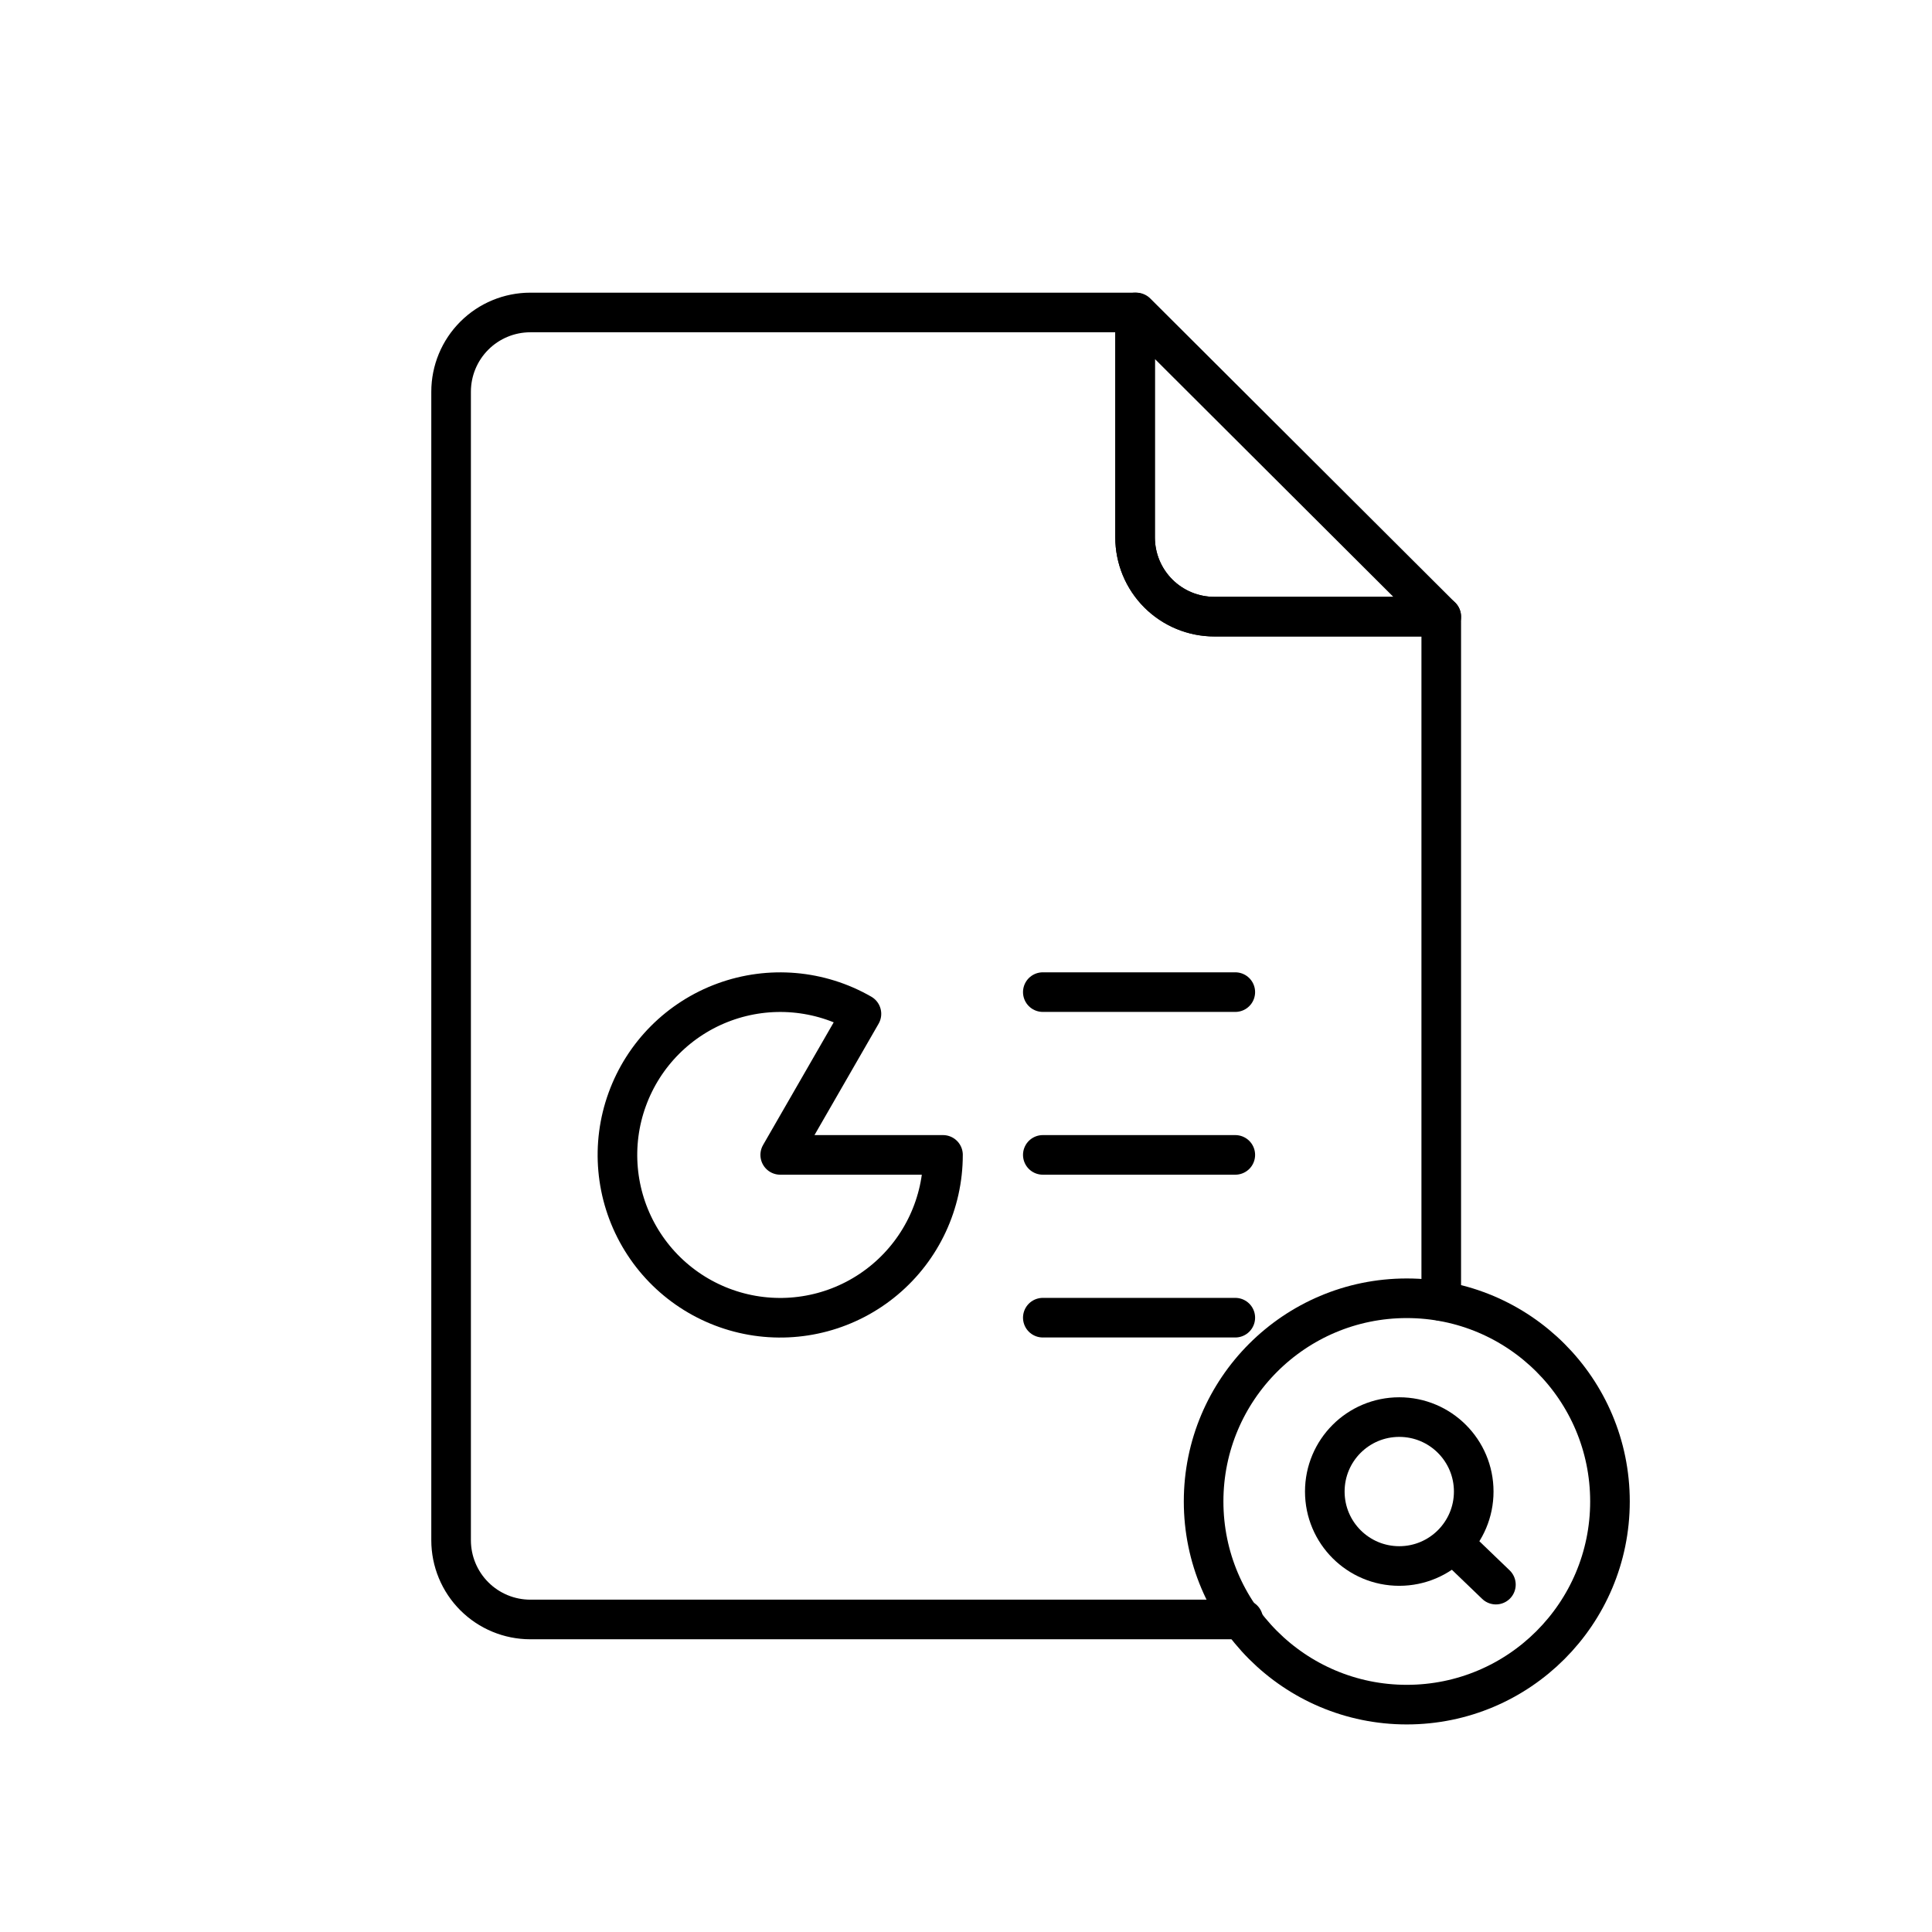
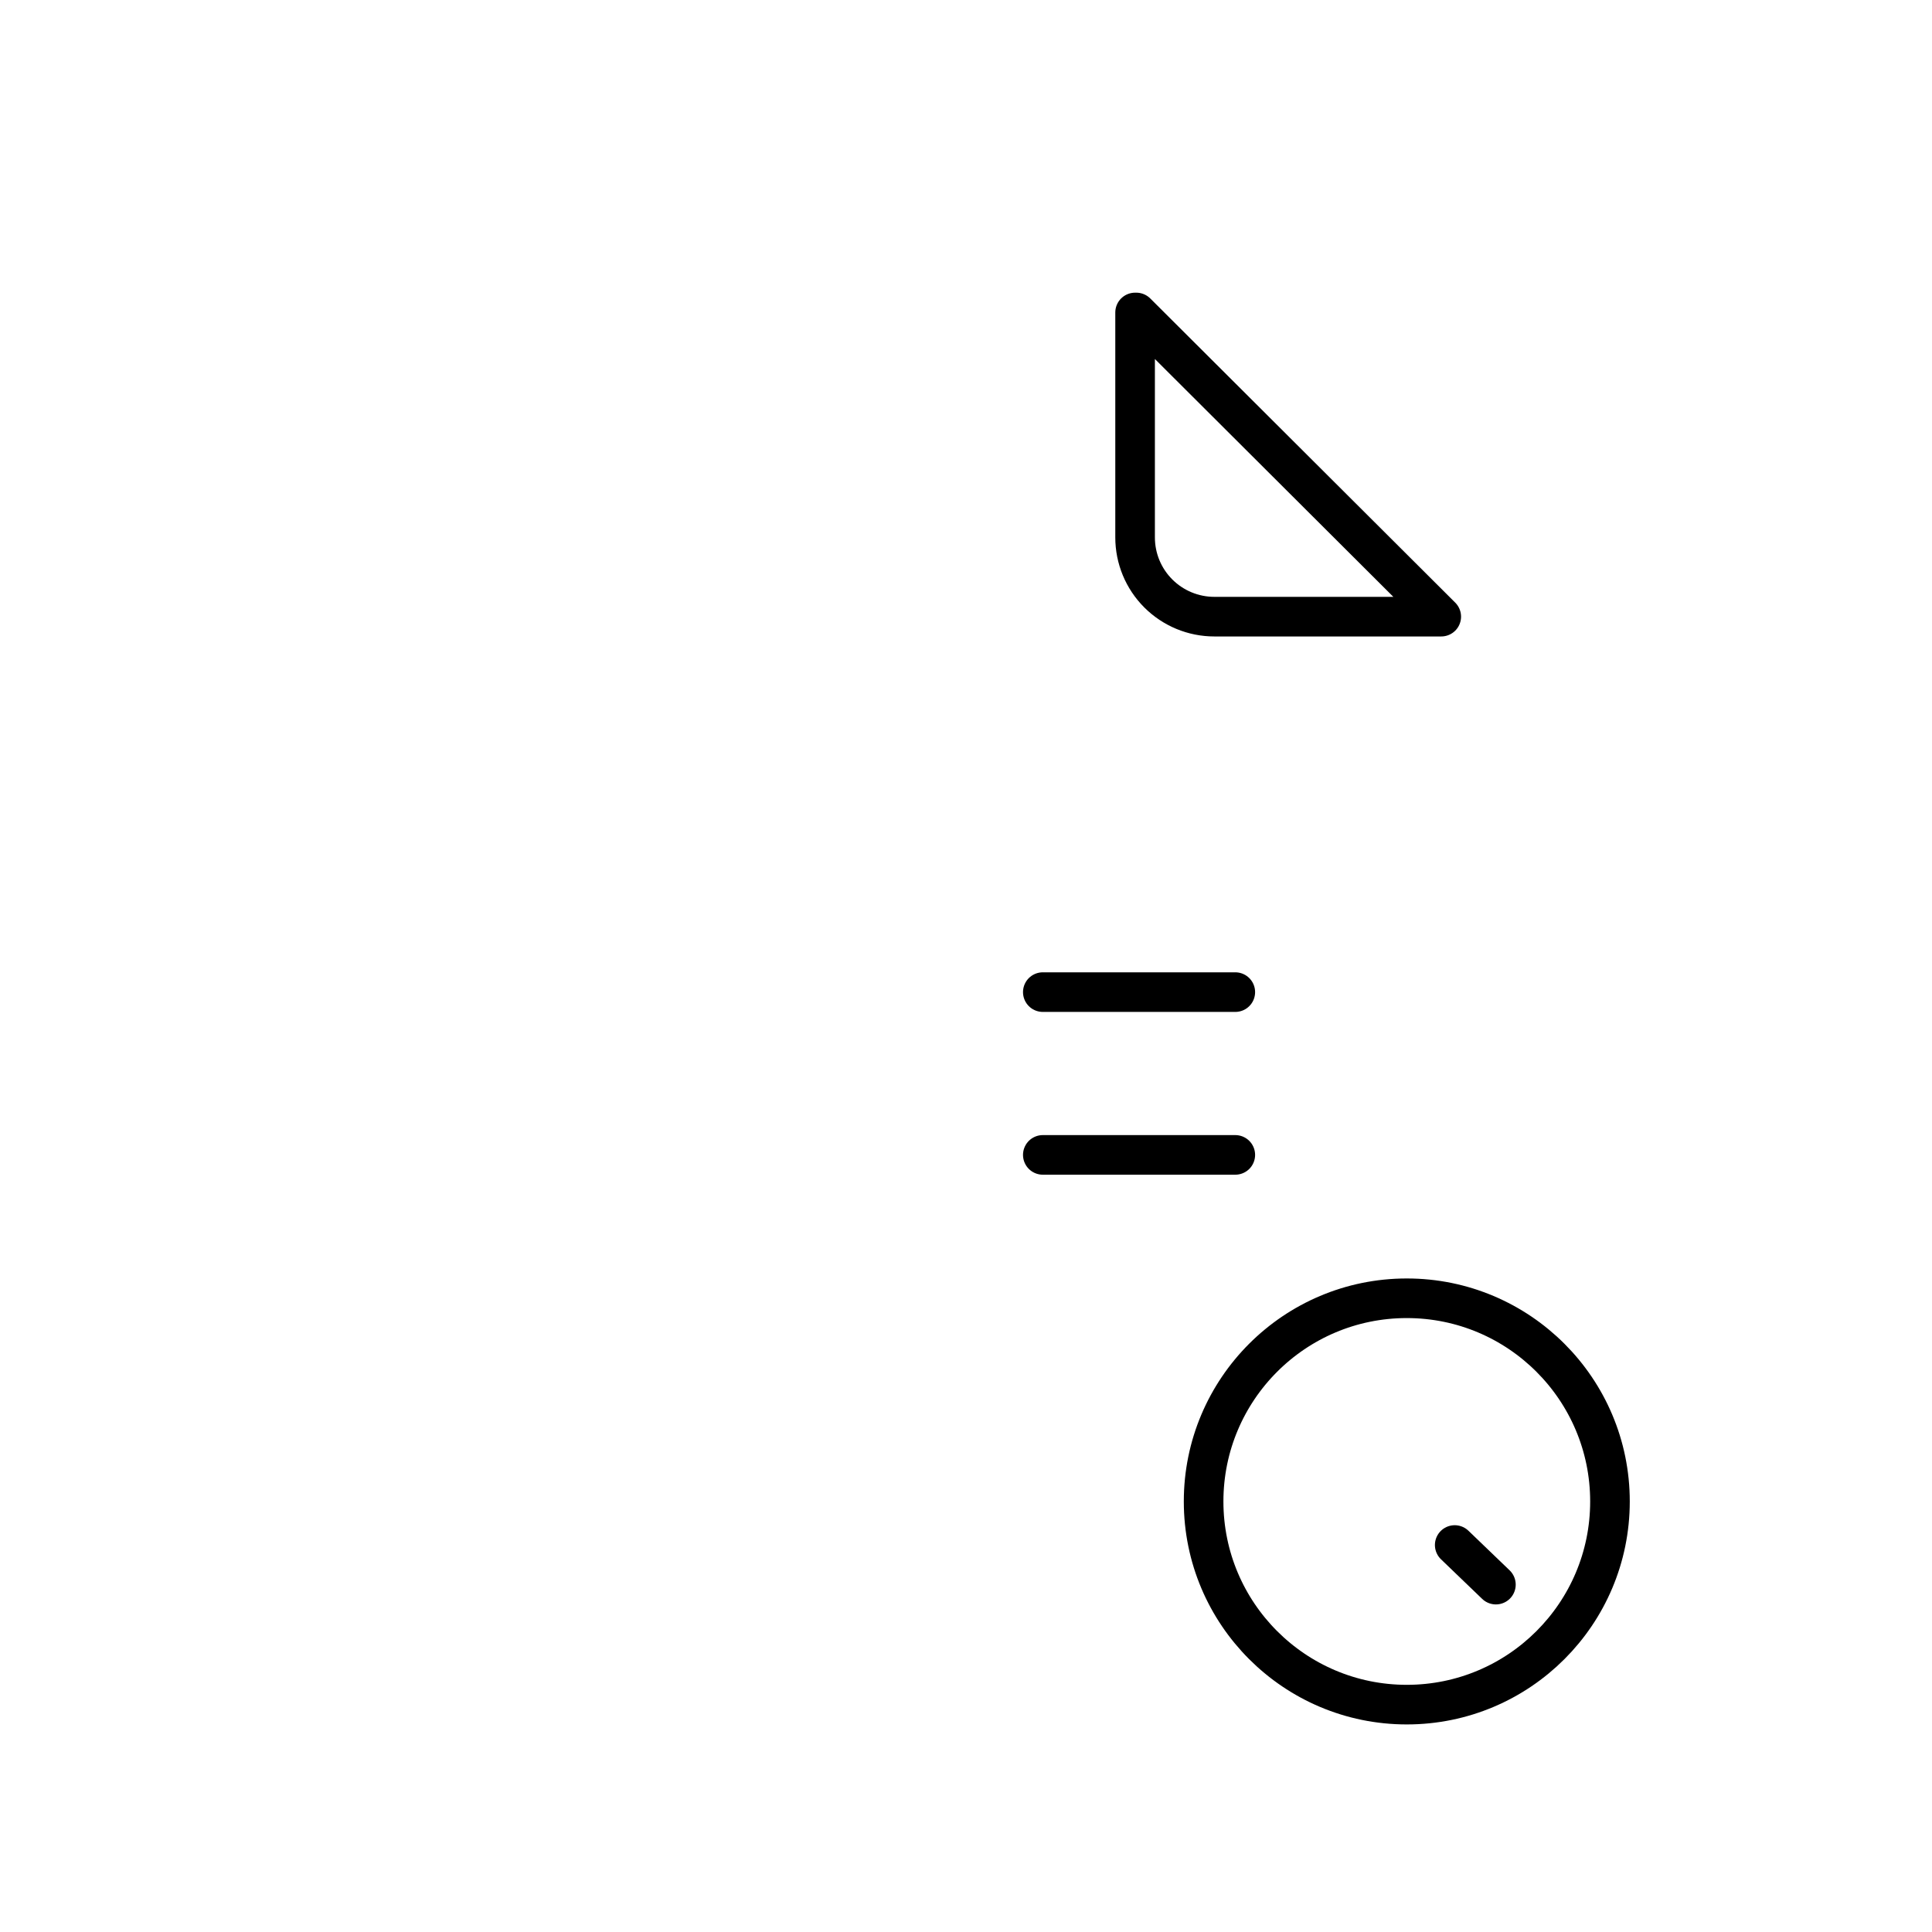
<svg xmlns="http://www.w3.org/2000/svg" width="800px" height="800px" version="1.1" viewBox="144 144 512 512">
  <g fill="none" stroke="#000000" stroke-linecap="round" stroke-linejoin="round">
    <path transform="matrix(10.496 0 0 10.496 148.09 148.09)" d="m28.27 7.5v5.68c0 0.531 0.211 1.04 0.586 1.414 0.375 0.375 0.884 0.586 1.414 0.586h5.73l-7.7-7.68z" />
-     <path transform="matrix(10.496 0 0 10.496 148.09 148.09)" d="m19.31 28.77h4.11-3.73e-4c7.45e-4 1.214-0.536 2.367-1.466 3.148-0.93 0.782-2.158 1.112-3.354 0.902-1.196-0.21-2.239-0.938-2.847-1.99-0.608-1.051-0.721-2.318-0.306-3.46 0.414-1.142 1.312-2.042 2.453-2.459 1.141-0.417 2.408-0.308 3.461 0.298z" />
    <path transform="matrix(10.496 0 0 10.496 148.09 148.09)" d="m25.94 24.66h4.86" />
    <path transform="matrix(10.496 0 0 10.496 148.09 148.09)" d="m25.94 28.77h4.86" />
-     <path transform="matrix(10.496 0 0 10.496 148.09 148.09)" d="m25.94 32.88h4.86" />
-     <path transform="matrix(10.496 0 0 10.496 148.09 148.09)" d="m36 32.46v-17.28h-5.73c-0.53 0-1.039-0.211-1.414-0.586-0.375-0.375-0.586-0.884-0.586-1.414v-5.68h-15.27c-0.53 0-1.039 0.211-1.414 0.586-0.375 0.375-0.586 0.884-0.586 1.414v29c0 0.53 0.211 1.039 0.586 1.414 0.375 0.375 0.884 0.586 1.414 0.586h18" />
    <path transform="matrix(10.496 0 0 10.496 148.09 148.09)" d="m40.26 37.52c0 2.833-2.297 5.13-5.13 5.13s-5.13-2.297-5.13-5.13c0-2.833 2.297-5.13 5.13-5.13s5.13 2.297 5.13 5.13" />
-     <path transform="matrix(10.496 0 0 10.496 148.09 148.09)" d="m36.82 37.27c0 1.038-0.842 1.88-1.88 1.88s-1.88-0.841-1.88-1.88 0.841-1.88 1.88-1.88 1.88 0.842 1.88 1.88" />
    <path transform="matrix(10.496 0 0 10.496 148.09 148.09)" d="m36.34 38.62 1.04 1" />
  </g>
</svg>